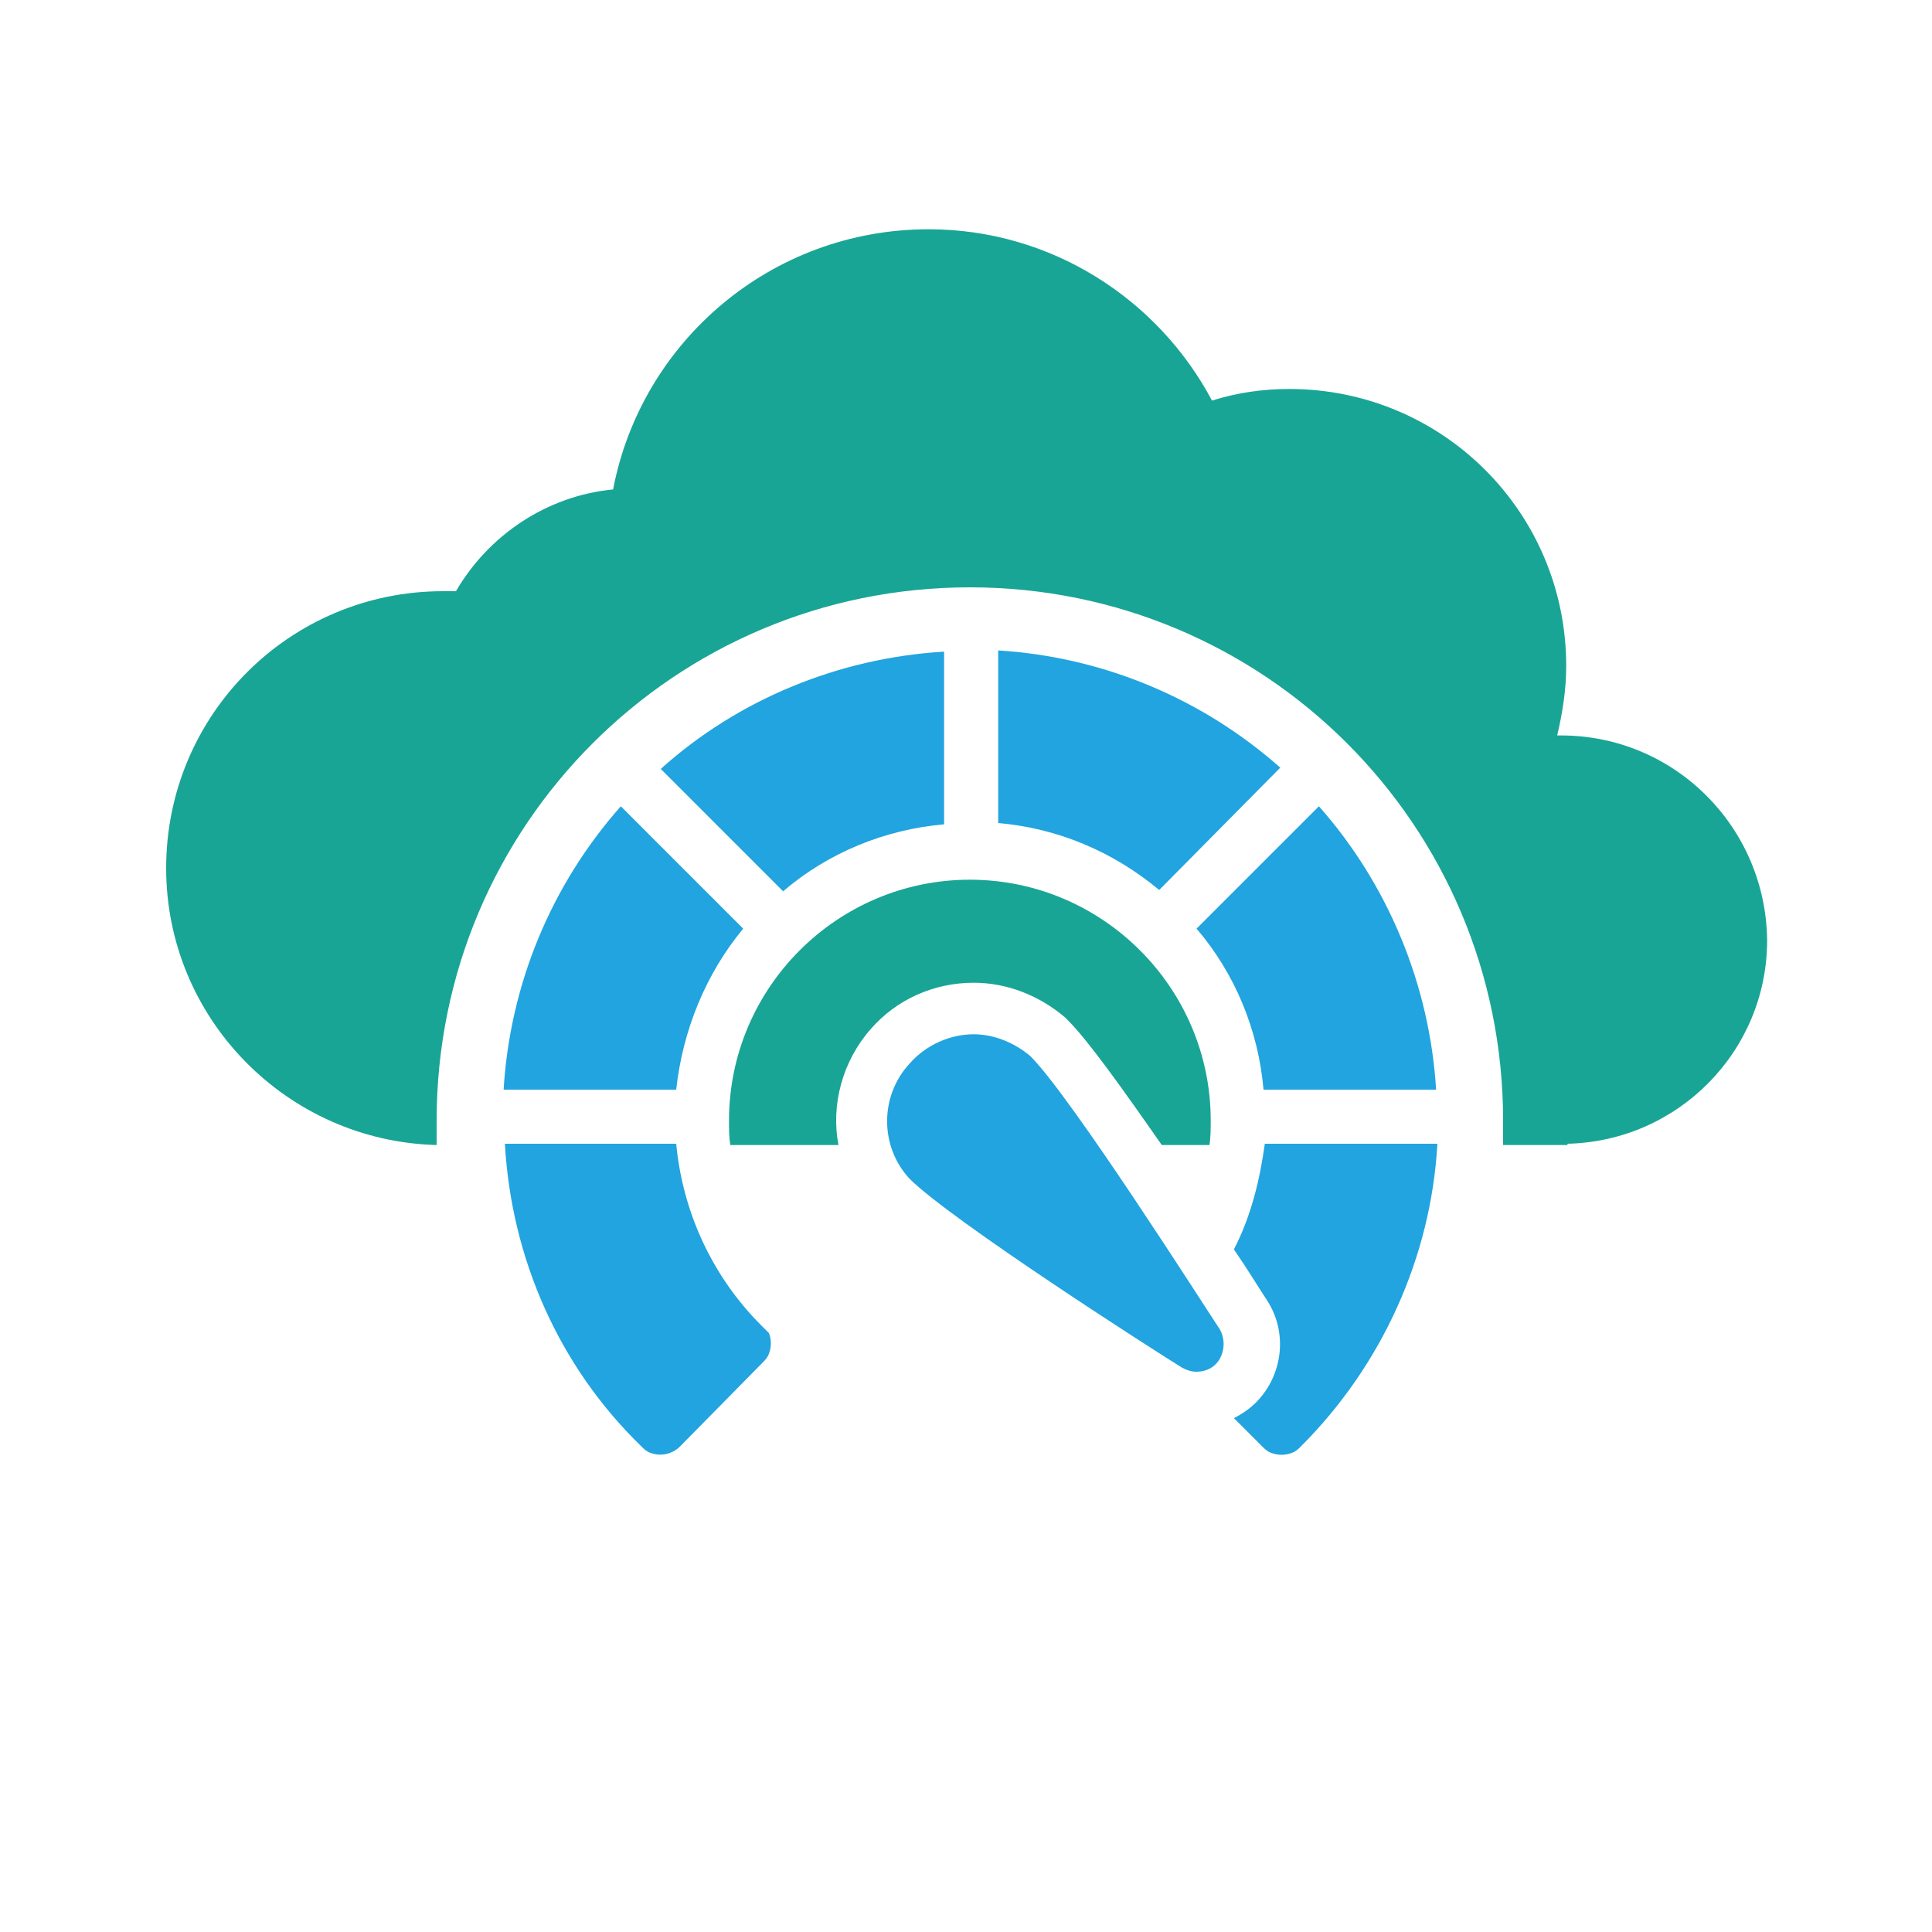
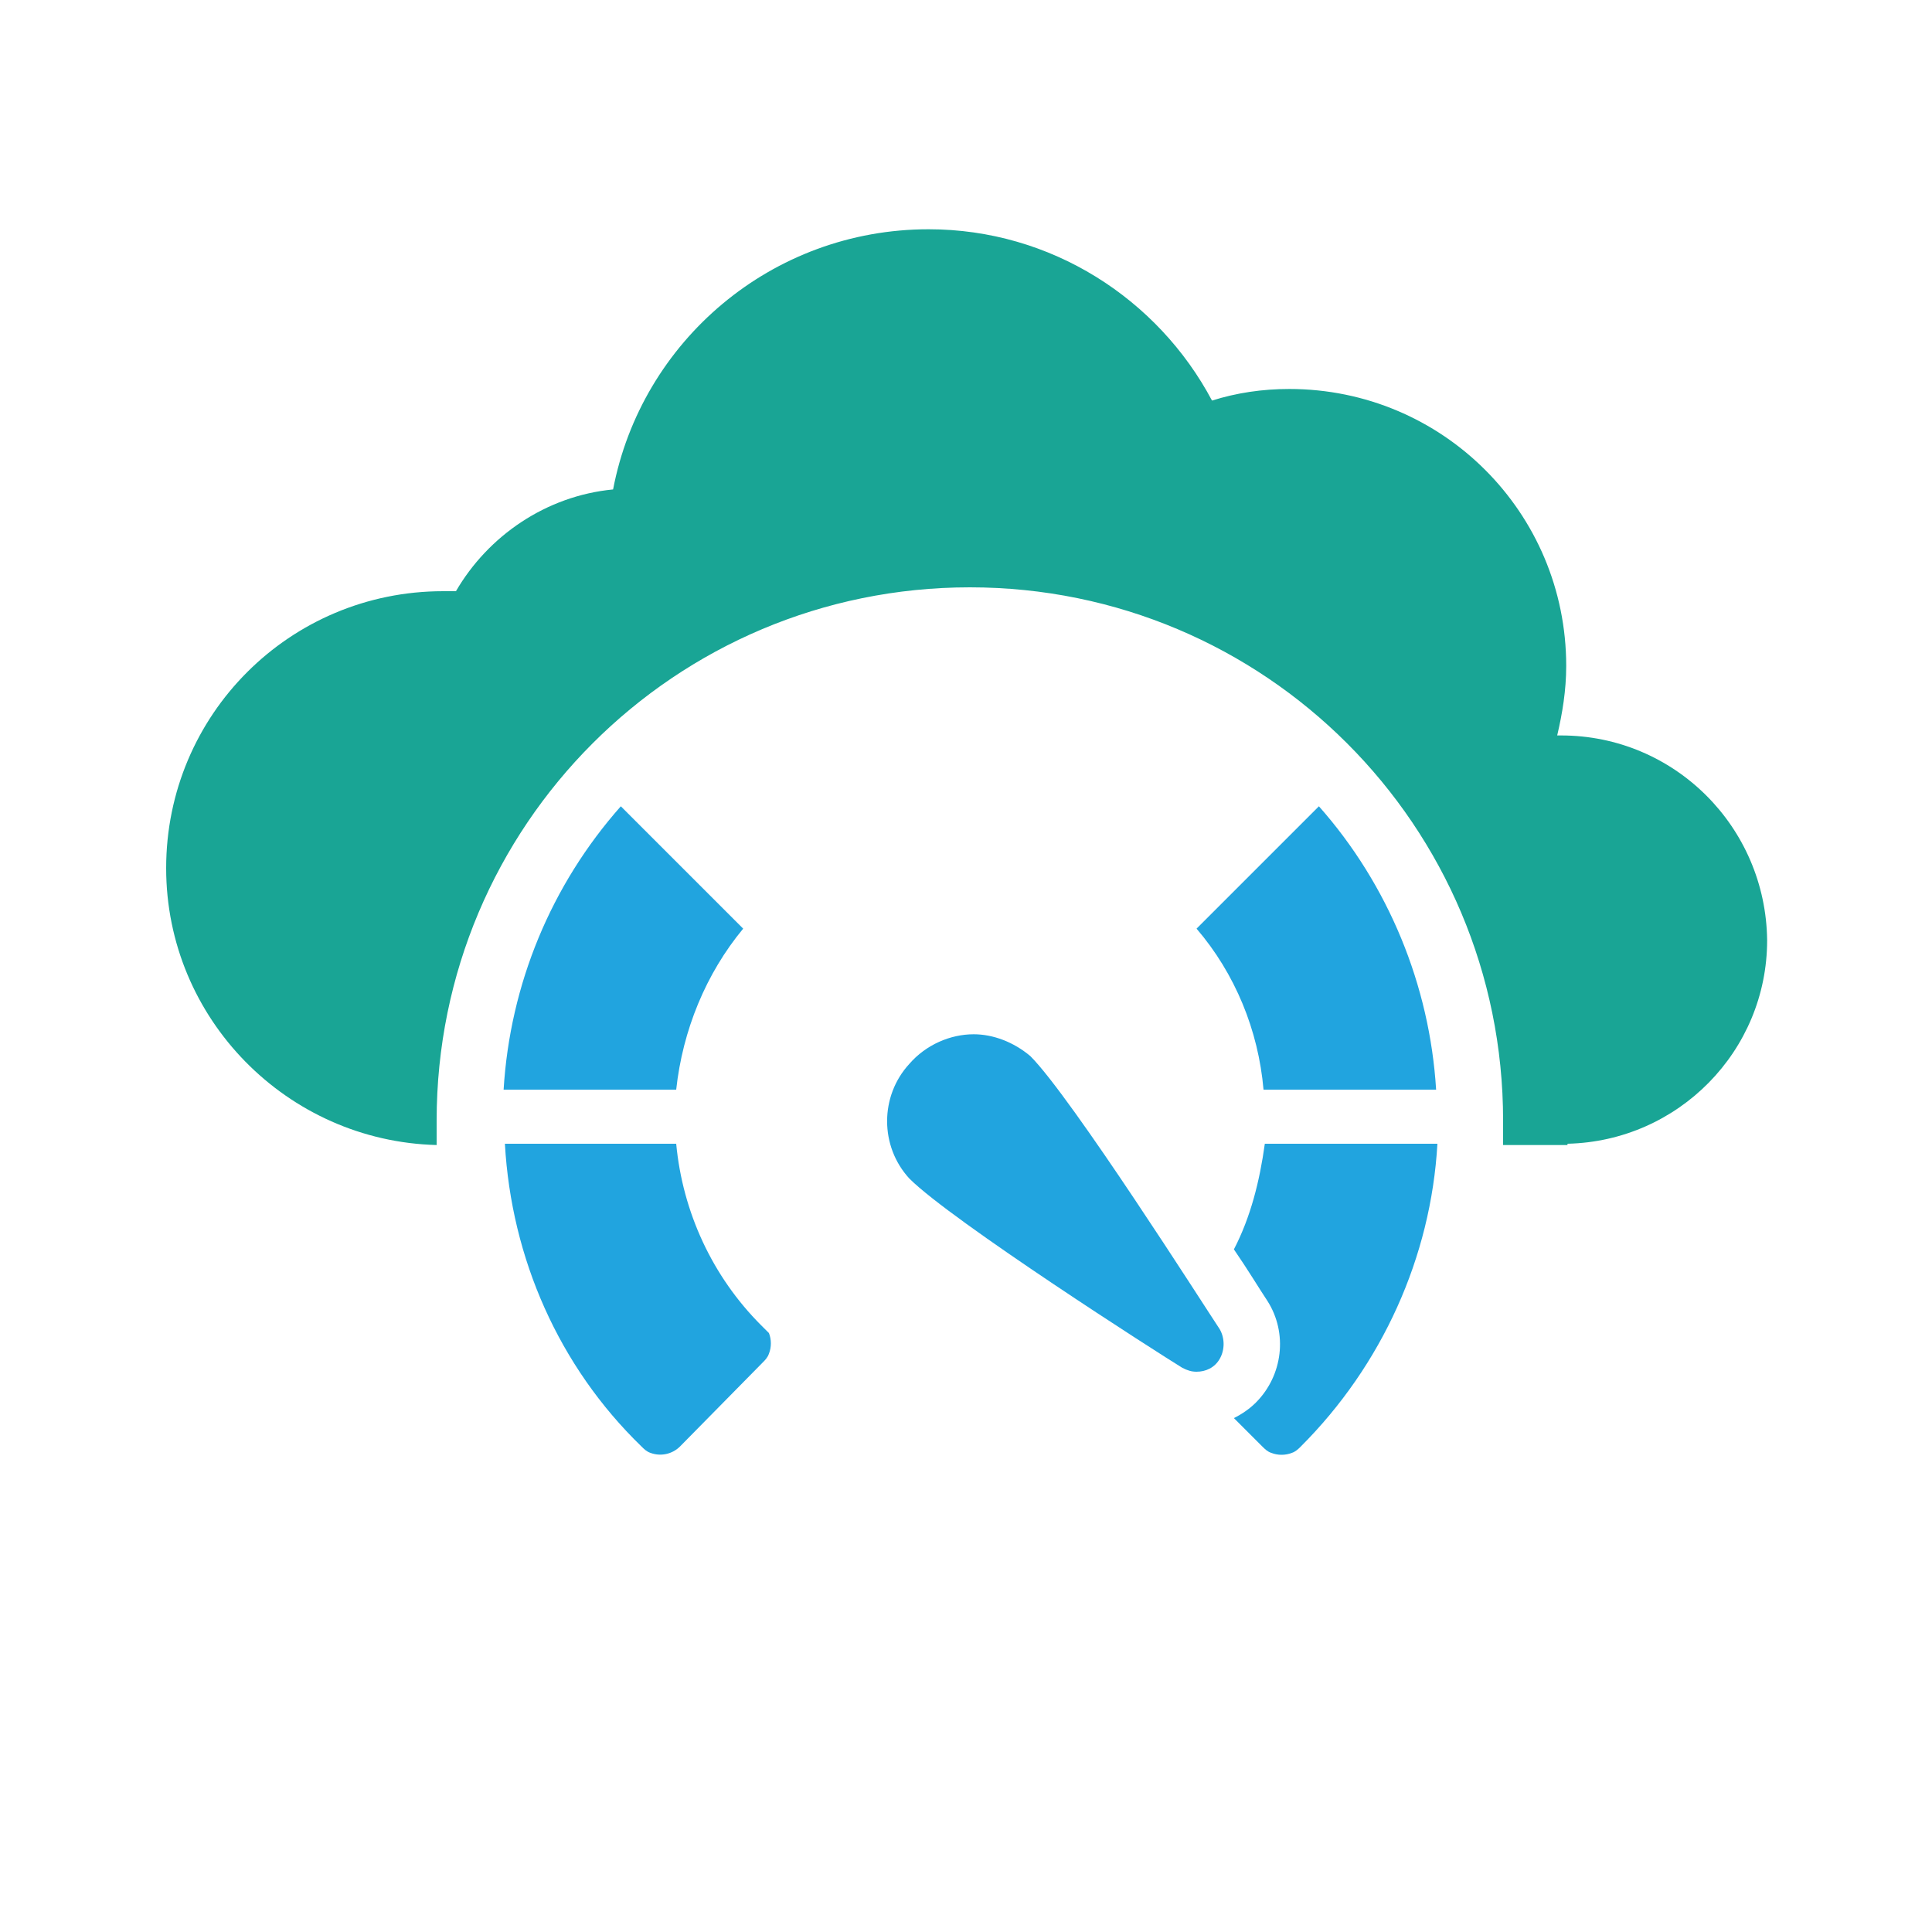
<svg xmlns="http://www.w3.org/2000/svg" id="Calque_1" x="0px" y="0px" viewBox="0 0 150 150" style="enable-background:new 0 0 150 150;" xml:space="preserve">
  <style type="text/css">	.st0{fill:#19A595;}	.st1{fill:#21A4DF;}</style>
  <path class="st0" d="M121.2,57.1c-0.1,0-0.2,0-0.3,0c0.4-1.7,0.7-3.5,0.7-5.4c0-11.9-9.6-21.5-21.5-21.5c-2.1,0-4.1,0.3-6,0.9 c-4.2-7.9-12.5-13.3-22-13.3c-12.2,0-22.3,8.7-24.5,20.2c-5.2,0.5-9.7,3.6-12.2,7.9c-0.3,0-0.6,0-1,0c-11.9,0-21.5,9.6-21.5,21.5 c0,11.7,9.4,21.2,21,21.5c0-0.6,0-1.3,0-1.9c0-22.9,18.5-41.4,41.4-41.4c22.9,0,41.4,18.5,41.4,41.4c0,0.6,0,1.3,0,1.9h5v-0.1 c8.6-0.2,15.5-7.2,15.5-15.8C137.1,64.2,130,57.1,121.2,57.1z" />
  <g>
    <g>
-       <path class="st1" d="M73.2,50.6c-8.1,0.5-15.9,3.7-21.9,9.1l9.5,9.5c3.5-3,7.9-4.8,12.5-5.2V50.6z" />
-     </g>
+       </g>
    <g>
      <path class="st1" d="M57.7,72.1l-9.5-9.5c-5.4,6.1-8.6,13.8-9.1,22h13.4C53,80,54.8,75.6,57.7,72.1z" />
    </g>
    <g>
      <path class="st1" d="M98.1,84.6h13.4c-0.5-8.1-3.7-15.9-9.1-22l-9.5,9.5C95.9,75.6,97.7,80,98.1,84.6z" />
    </g>
    <g>
      <path class="st1" d="M95.8,97c1.1,1.6,2,3.1,2.6,4c1.6,2.5,1.2,5.8-0.9,7.9c-0.5,0.5-1.1,0.9-1.7,1.2l2.2,2.2   c0.2,0.2,0.4,0.4,0.7,0.5c0.5,0.2,1.1,0.2,1.6,0c0.3-0.1,0.5-0.3,0.7-0.5c6.3-6.3,10.1-14.7,10.6-23.5l-13.4,0   C97.8,91.7,97.1,94.5,95.8,97z" />
    </g>
    <g>
      <path class="st1" d="M59.1,102.9c-3.8-3.8-6.1-8.8-6.6-14.1H39.2c0.5,8.9,4.2,17.3,10.6,23.5c0.2,0.2,0.4,0.4,0.7,0.5   c0.8,0.3,1.7,0.1,2.3-0.5l6.4-6.5c0.2-0.2,0.4-0.4,0.5-0.7c0.2-0.5,0.2-1.1,0-1.6C59.5,103.3,59.3,103.1,59.1,102.9z" />
    </g>
    <g>
-       <path class="st1" d="M99.4,59.6c-6.1-5.4-13.8-8.6-21.9-9.1v13.4c4.6,0.4,8.9,2.2,12.5,5.2L99.4,59.6z" />
-     </g>
+       </g>
  </g>
  <path class="st1" d="M70.6,82.6c-2.3,2.5-2.3,6.4,0,8.9c3.3,3.3,19.4,13.6,21.2,14.7c0.4,0.2,0.7,0.3,1.1,0.3c0.7,0,1.4-0.3,1.8-1 c0.4-0.7,0.4-1.6,0-2.3c-1.2-1.8-11.5-18-14.7-21.2c-1.3-1.1-2.9-1.7-4.4-1.7C73.8,80.3,71.9,81.1,70.6,82.6z" />
  <g>
-     <path class="st0" d="M67.6,79.9c2-2.3,4.9-3.6,8-3.6c2.6,0,5.1,1,7.1,2.7l0.1,0.1l0.1,0.1c1.6,1.6,4.3,5.4,7.3,9.7h3.7  c0.1-0.6,0.1-1.3,0.1-1.9c0-10.3-8.4-18.7-18.7-18.7S56.6,76.7,56.6,87c0,0.7,0,1.3,0.1,1.9h8.4C64.5,85.8,65.4,82.4,67.6,79.9z" />
-   </g>
+     </g>
</svg>